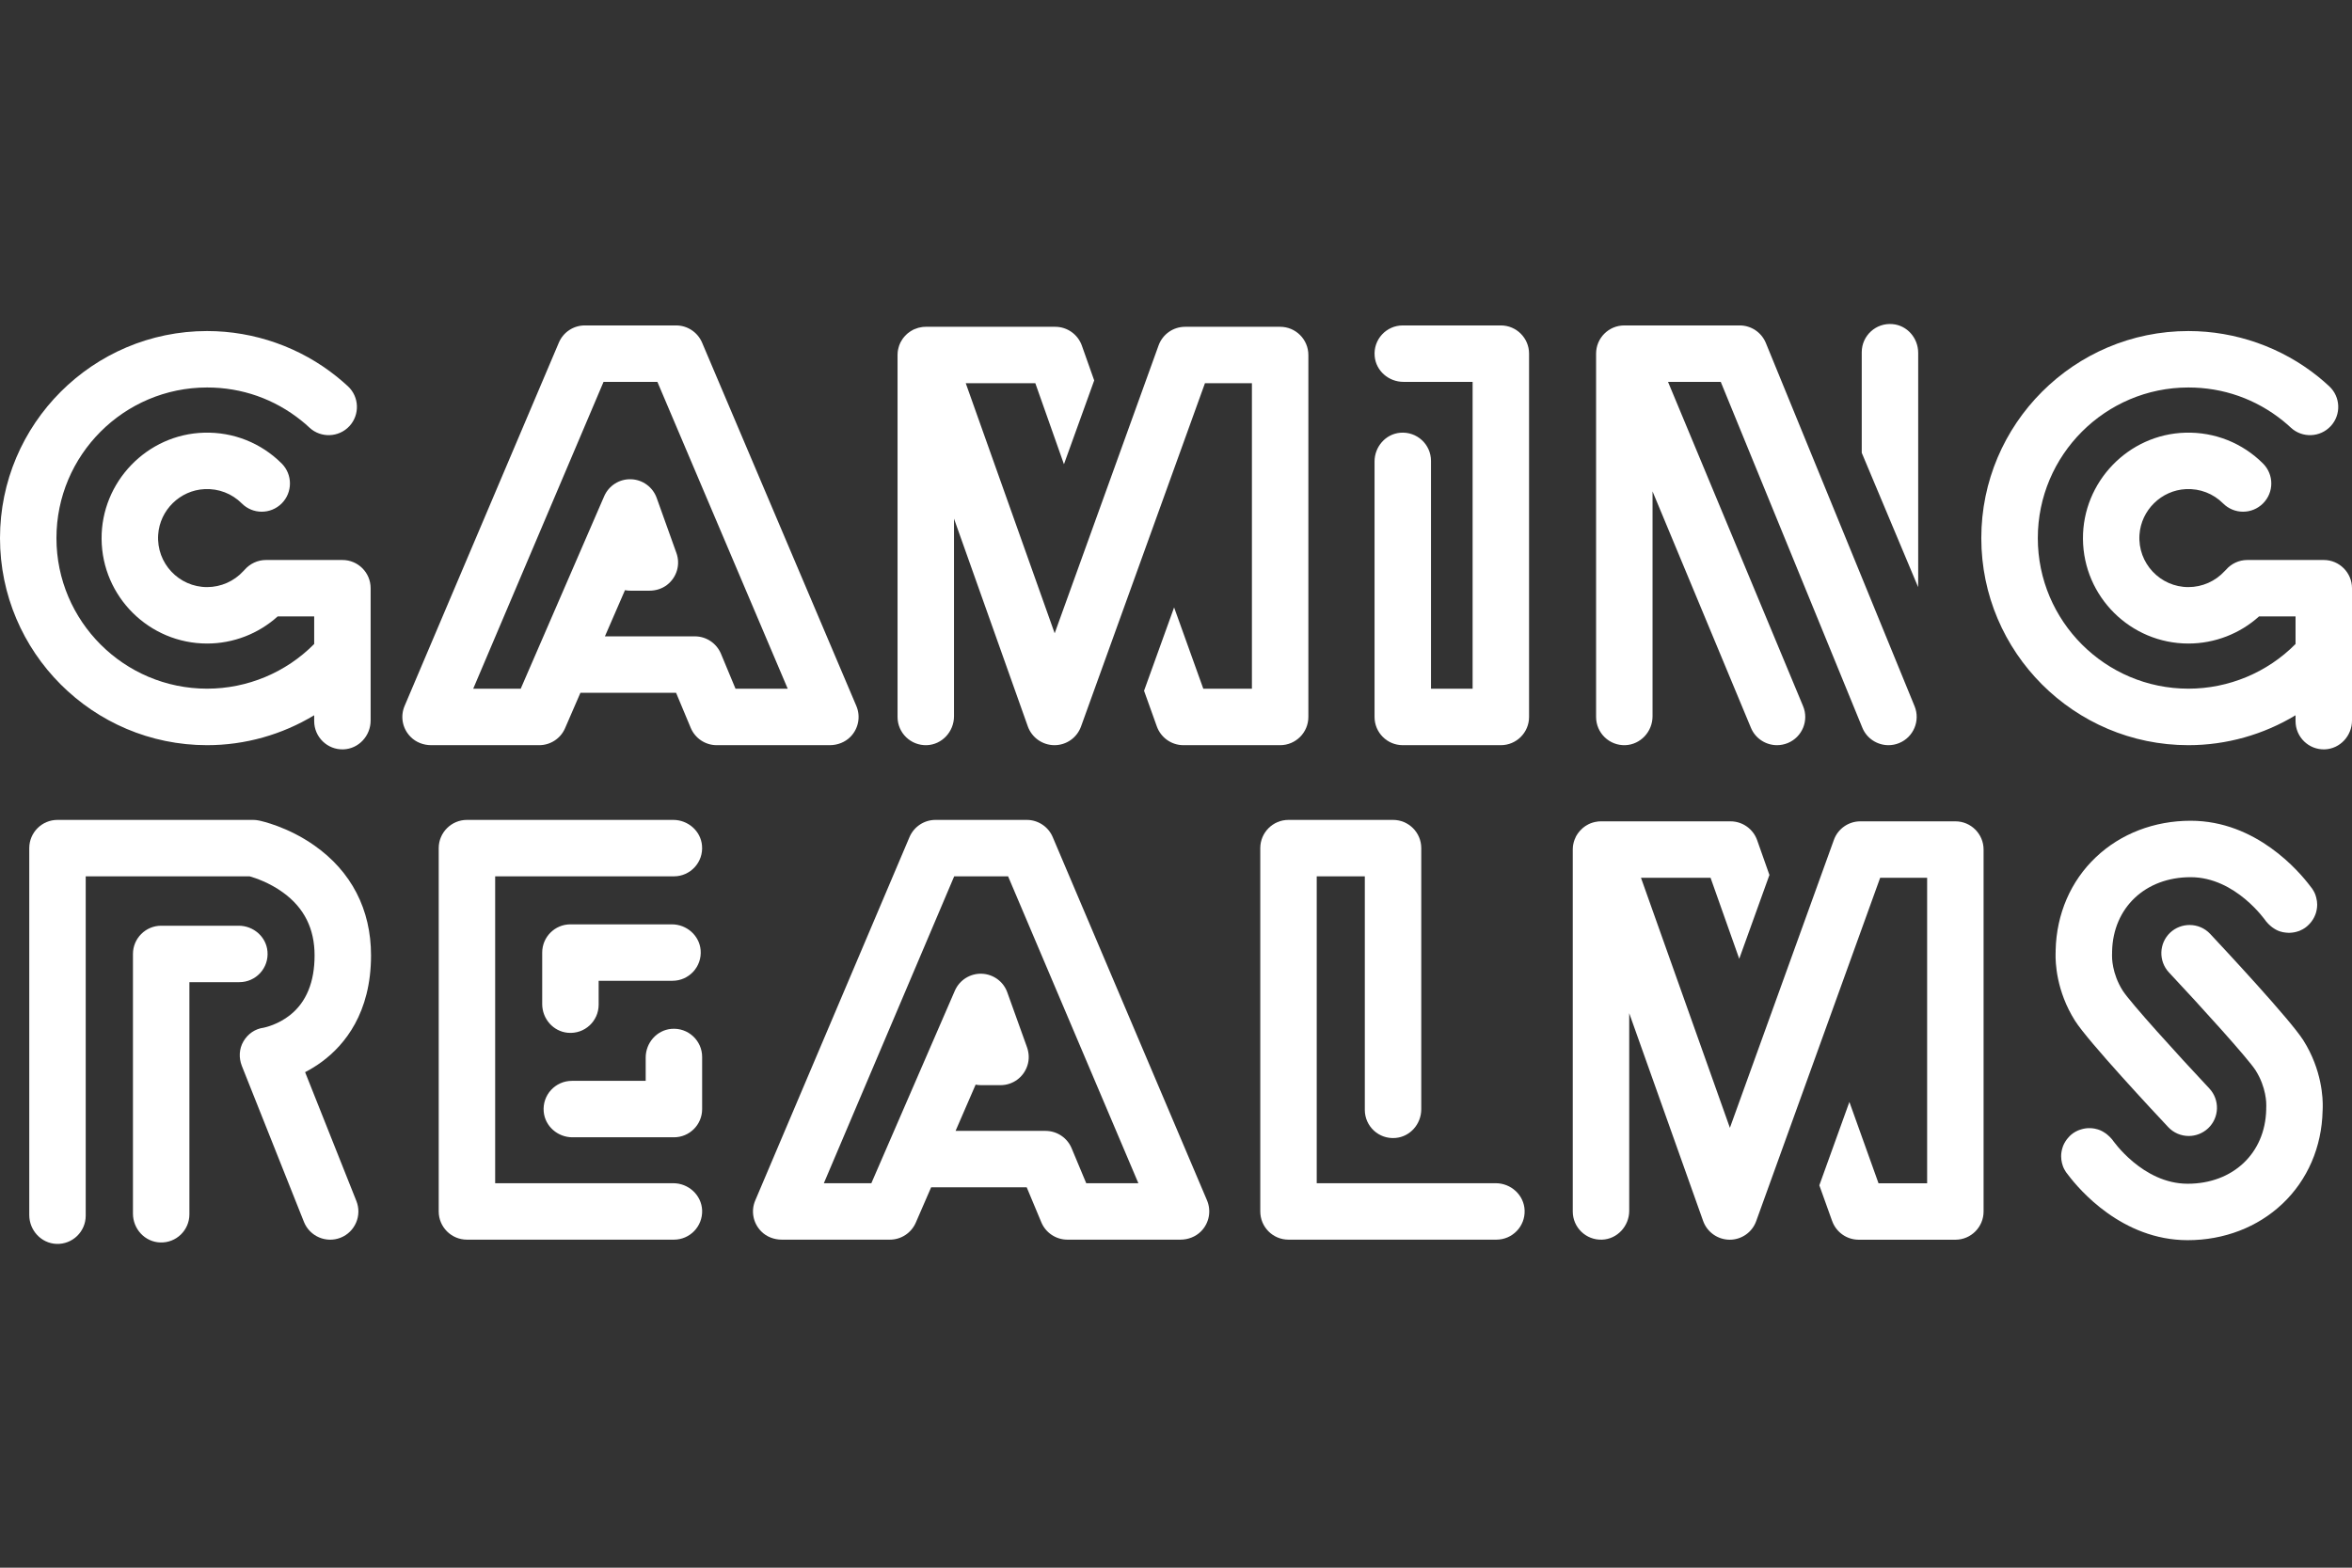
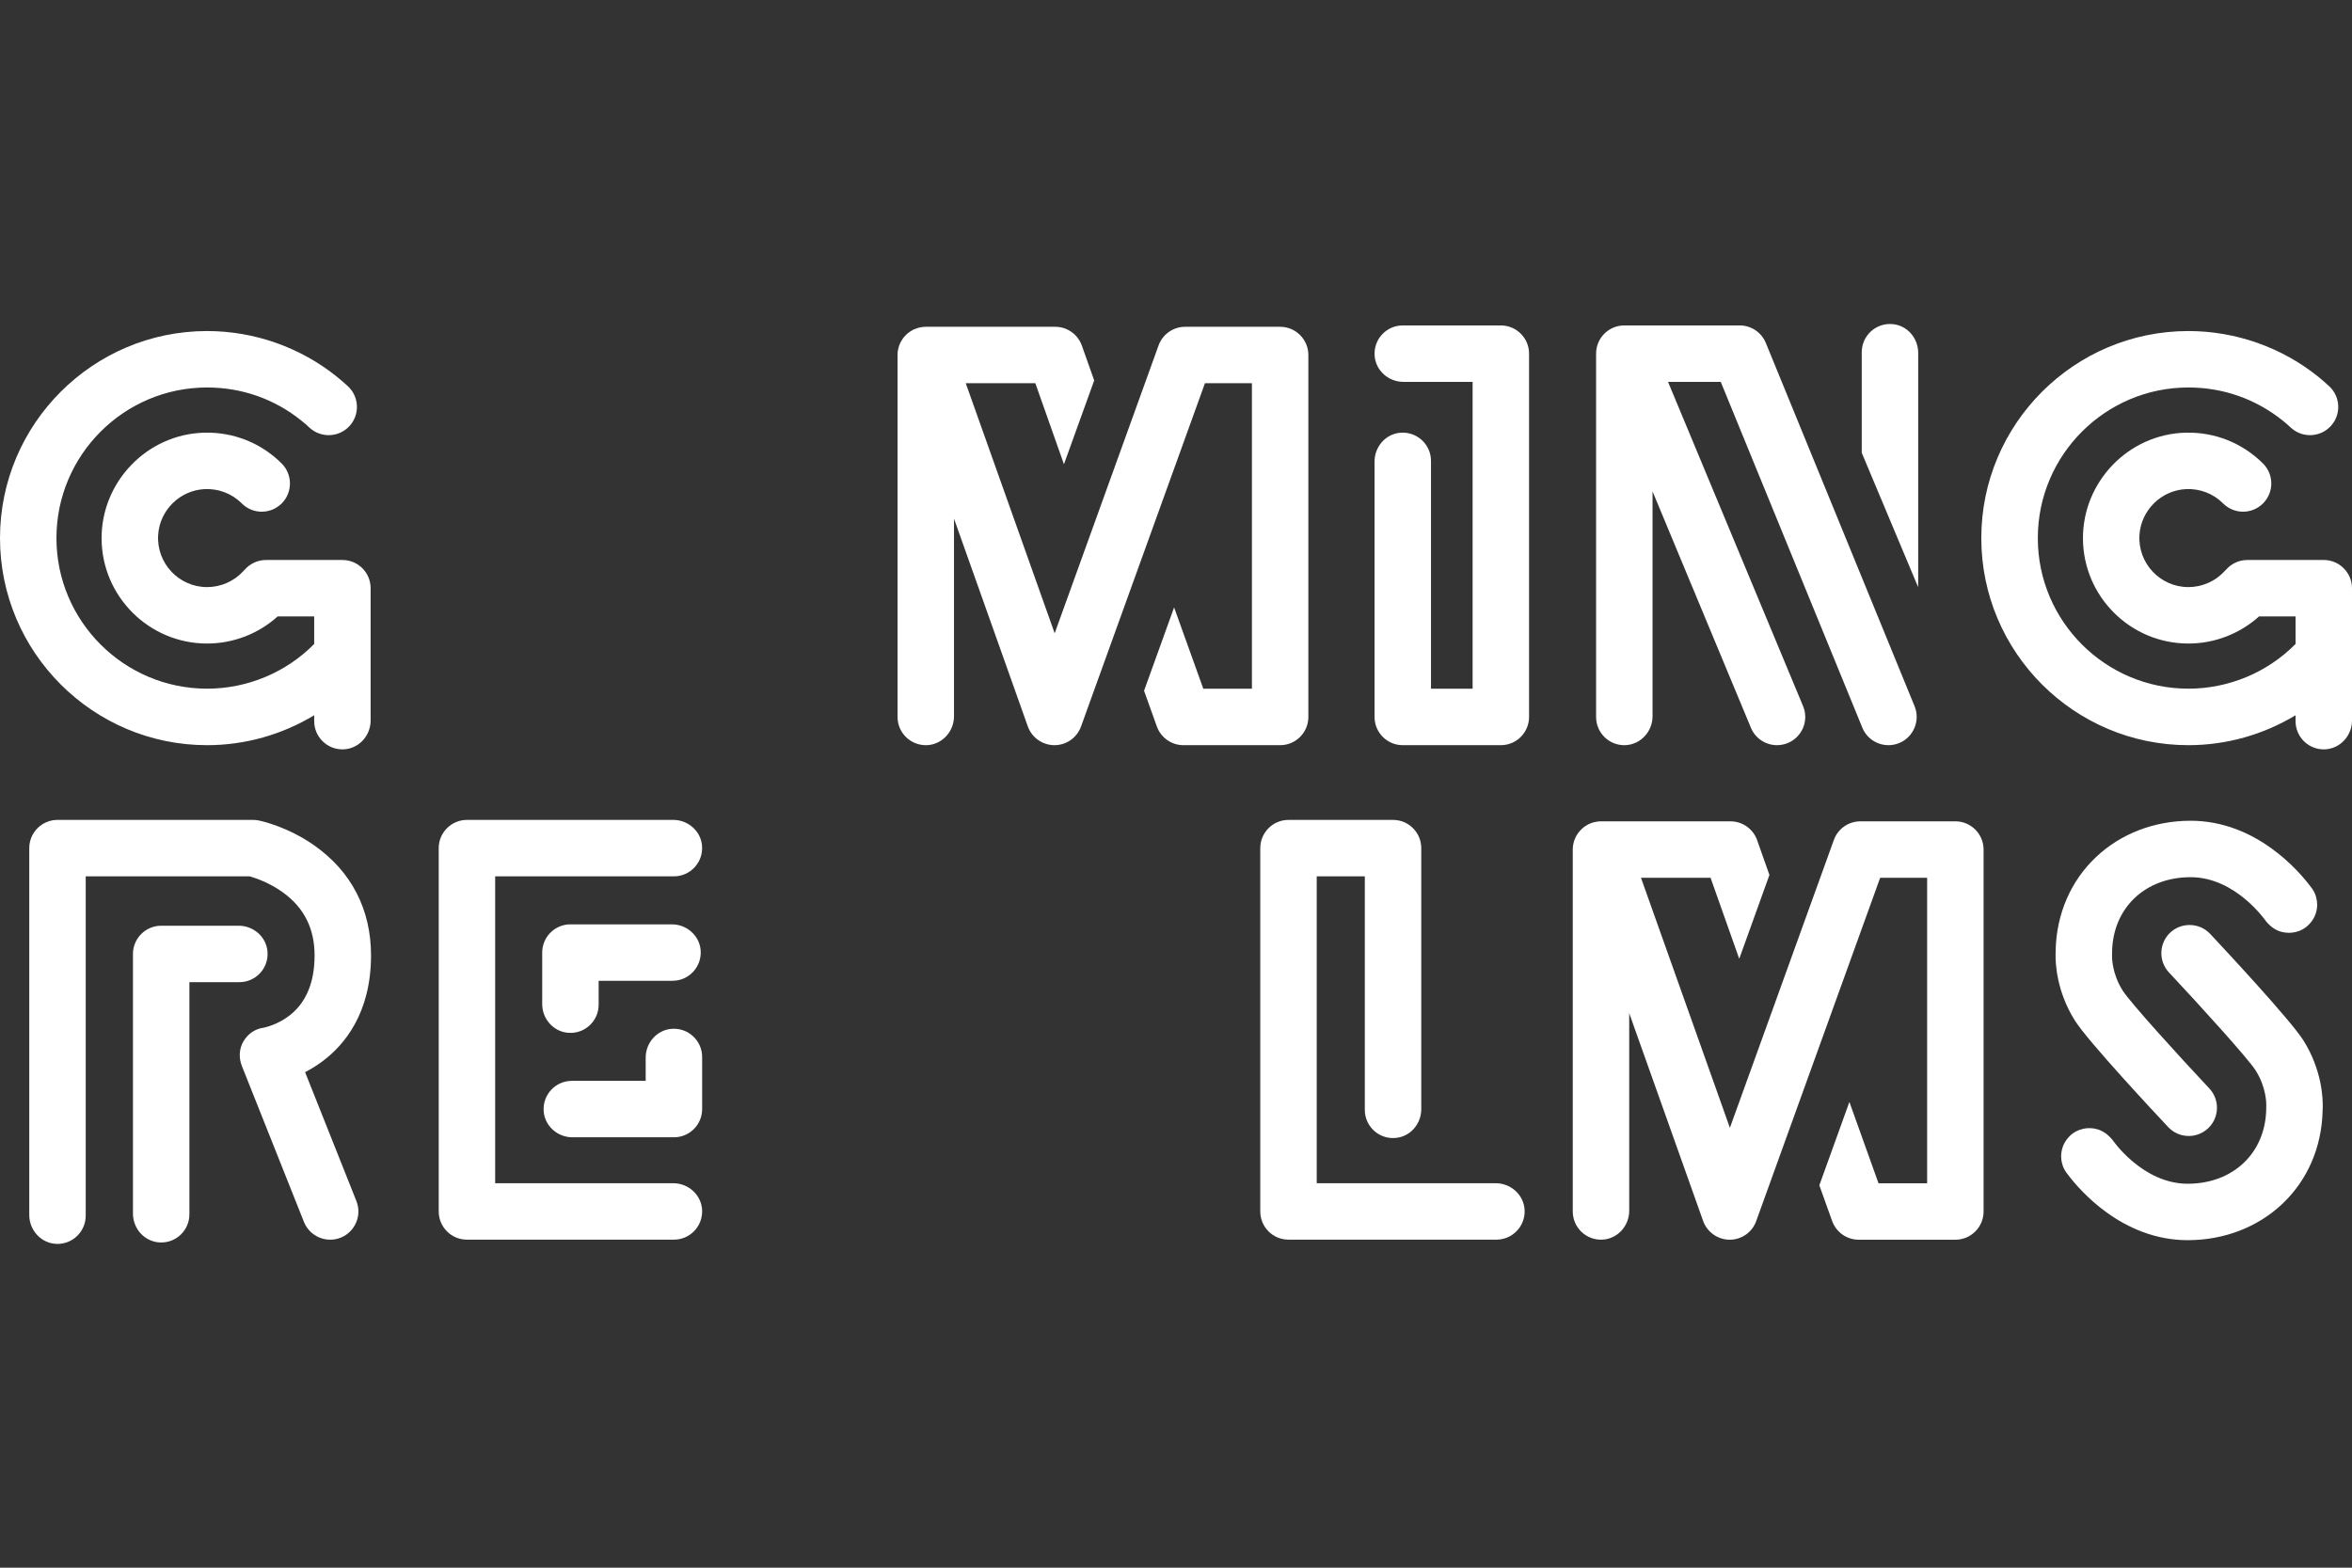
<svg xmlns="http://www.w3.org/2000/svg" width="36" height="24" viewBox="0 0 36 24" fill="none">
  <rect x="0" y="0" width="36" height="24" fill="#333333" stroke="none" />
  <path d="M5.673 9.005V11.03C5.673 11.264 5.492 11.463 5.257 11.472C5.012 11.481 4.809 11.284 4.809 11.04V10.95C4.319 11.246 3.753 11.408 3.17 11.408C1.422 11.408 0 9.986 0 8.238C0 6.49 1.422 5.068 3.17 5.068C3.891 5.068 4.596 5.316 5.157 5.768C5.214 5.814 5.271 5.863 5.325 5.913C5.5 6.075 5.51 6.349 5.348 6.524C5.186 6.698 4.912 6.709 4.737 6.547C4.698 6.51 4.657 6.474 4.615 6.441C4.202 6.108 3.702 5.932 3.17 5.932C1.898 5.932 0.864 6.966 0.864 8.238C0.864 9.509 1.898 10.543 3.17 10.543C3.787 10.543 4.378 10.295 4.809 9.859V9.437H4.25C3.955 9.703 3.57 9.852 3.17 9.852C2.284 9.852 1.562 9.135 1.555 8.251C1.548 7.377 2.251 6.647 3.125 6.624C3.573 6.612 3.996 6.781 4.312 7.096C4.48 7.265 4.48 7.538 4.312 7.707C4.143 7.876 3.869 7.876 3.701 7.707C3.55 7.556 3.347 7.478 3.132 7.488C2.755 7.506 2.446 7.809 2.421 8.186C2.392 8.623 2.739 8.988 3.17 8.988C3.381 8.988 3.584 8.898 3.726 8.742C3.732 8.735 3.739 8.728 3.746 8.721C3.825 8.631 3.942 8.573 4.072 8.573H5.241C5.48 8.573 5.673 8.766 5.673 9.005Z" fill="white" />
  <path d="M36 9.005V11.03C36 11.264 35.818 11.463 35.584 11.472C35.338 11.481 35.136 11.284 35.136 11.04V10.95C34.646 11.246 34.079 11.408 33.496 11.408C31.748 11.408 30.326 9.986 30.326 8.238C30.326 6.49 31.748 5.068 33.496 5.068C34.217 5.068 34.923 5.316 35.484 5.768C35.541 5.814 35.597 5.863 35.651 5.913C35.826 6.075 35.837 6.349 35.674 6.524C35.512 6.698 35.239 6.709 35.064 6.547C35.024 6.51 34.983 6.474 34.942 6.441C34.528 6.108 34.028 5.932 33.496 5.932C32.225 5.932 31.191 6.966 31.191 8.238C31.191 9.509 32.225 10.543 33.496 10.543C34.113 10.543 34.704 10.295 35.136 9.859V9.437H34.577C34.282 9.703 33.896 9.852 33.496 9.852C32.61 9.852 31.889 9.135 31.882 8.251C31.875 7.377 32.578 6.647 33.451 6.624C33.899 6.612 34.322 6.781 34.638 7.096C34.807 7.265 34.807 7.538 34.638 7.707C34.469 7.876 34.196 7.876 34.027 7.707C33.876 7.556 33.673 7.478 33.459 7.488C33.082 7.506 32.773 7.809 32.747 8.186C32.718 8.623 33.065 8.988 33.496 8.988C33.707 8.988 33.91 8.898 34.052 8.742C34.059 8.735 34.066 8.728 34.073 8.721C34.151 8.631 34.268 8.573 34.398 8.573H35.568C35.806 8.573 36 8.767 36 9.005H36Z" fill="white" />
-   <path d="M12.7 11.408C12.403 11.408 11.453 11.408 10.97 11.408C10.796 11.408 10.639 11.303 10.572 11.142L10.348 10.606H8.884L8.649 11.148C8.581 11.306 8.425 11.408 8.253 11.408H6.6C6.482 11.408 6.366 11.364 6.284 11.28C6.158 11.153 6.125 10.966 6.193 10.807L8.554 5.245C8.622 5.085 8.778 4.982 8.952 4.982H10.348C10.522 4.982 10.678 5.086 10.746 5.245L13.107 10.807C13.175 10.966 13.142 11.153 13.017 11.28C12.934 11.364 12.818 11.408 12.7 11.408L12.7 11.408ZM11.258 10.544H12.057L10.062 5.846H9.238L7.243 10.544H7.97L9.248 7.596C9.319 7.434 9.481 7.331 9.658 7.337C9.835 7.342 9.991 7.456 10.051 7.622L10.353 8.465C10.416 8.638 10.363 8.836 10.209 8.955C10.132 9.014 10.036 9.043 9.94 9.043H9.65C9.621 9.043 9.593 9.04 9.566 9.035L9.259 9.742H10.636C10.81 9.742 10.967 9.847 11.035 10.008L11.258 10.544Z" fill="white" />
  <path d="M22.972 11.408H21.471C21.232 11.408 21.039 11.215 21.039 10.976V7.065C21.039 6.84 21.207 6.645 21.431 6.625C21.688 6.603 21.903 6.804 21.903 7.056V10.544H22.54V5.846H21.481C21.255 5.846 21.06 5.677 21.041 5.453C21.018 5.197 21.219 4.982 21.471 4.982H22.972C23.21 4.982 23.404 5.175 23.404 5.414V10.976C23.404 11.215 23.21 11.408 22.972 11.408Z" fill="white" />
  <path d="M29.068 11.376C29.015 11.398 28.959 11.408 28.905 11.408C28.735 11.408 28.573 11.307 28.505 11.14L26.338 5.846H25.531L27.598 10.81C27.69 11.03 27.586 11.283 27.365 11.375C27.311 11.397 27.255 11.408 27.199 11.408C27.03 11.408 26.869 11.308 26.8 11.142L25.294 7.523V10.966C25.294 11.2 25.111 11.399 24.877 11.408C24.631 11.416 24.43 11.22 24.43 10.976V5.414C24.43 5.175 24.623 4.982 24.862 4.982H26.628C26.803 4.982 26.961 5.088 27.028 5.25L29.305 10.812C29.395 11.033 29.289 11.286 29.068 11.376Z" fill="white" />
  <path d="M29.36 8.846V5.402C29.36 5.176 29.192 4.981 28.968 4.962C28.712 4.939 28.496 5.14 28.496 5.392V6.932L29.359 8.988C29.36 8.977 29.36 8.857 29.36 8.846Z" fill="white" />
  <path d="M19.594 5.003H18.14C17.957 5.003 17.795 5.117 17.733 5.289L16.143 9.695L14.782 5.867H15.847L16.285 7.107L16.748 5.824L16.559 5.291C16.498 5.119 16.335 5.003 16.152 5.003H14.168C14.162 5.003 14.156 5.004 14.149 5.004C14.143 5.004 14.136 5.005 14.13 5.005C14.127 5.005 14.123 5.006 14.12 5.006C14.117 5.007 14.113 5.007 14.109 5.008C14.103 5.009 14.097 5.009 14.091 5.011C14.086 5.012 14.082 5.012 14.077 5.014C14.071 5.015 14.065 5.016 14.058 5.018C14.052 5.02 14.046 5.022 14.04 5.024C14.028 5.027 14.015 5.032 14.004 5.037C13.998 5.039 13.992 5.042 13.986 5.044C13.983 5.046 13.98 5.048 13.976 5.049C13.972 5.051 13.968 5.053 13.964 5.056C13.959 5.059 13.953 5.062 13.948 5.065C13.935 5.073 13.922 5.081 13.91 5.091C13.905 5.094 13.9 5.098 13.895 5.102C13.89 5.106 13.885 5.111 13.879 5.116C13.858 5.135 13.839 5.157 13.821 5.18C13.818 5.185 13.815 5.189 13.812 5.194C13.808 5.199 13.805 5.205 13.802 5.21C13.801 5.211 13.8 5.212 13.8 5.213C13.796 5.218 13.793 5.224 13.79 5.23C13.788 5.233 13.786 5.237 13.784 5.241C13.782 5.244 13.781 5.248 13.779 5.251C13.768 5.274 13.759 5.298 13.753 5.323C13.752 5.327 13.75 5.332 13.75 5.336C13.748 5.342 13.747 5.347 13.746 5.353C13.745 5.357 13.744 5.36 13.744 5.364C13.743 5.371 13.742 5.377 13.741 5.383C13.741 5.387 13.74 5.391 13.74 5.394C13.739 5.4 13.739 5.407 13.739 5.413C13.738 5.421 13.738 5.428 13.738 5.435V10.976C13.738 11.22 13.94 11.416 14.186 11.408C14.42 11.399 14.602 11.2 14.602 10.966V7.94L15.732 11.121C15.794 11.293 15.956 11.407 16.139 11.408H16.14C16.322 11.408 16.484 11.294 16.546 11.123L18.443 5.867H19.162V10.544H18.418L17.971 9.299L17.511 10.575L17.703 11.111L17.705 11.117L17.707 11.122H17.707C17.767 11.288 17.926 11.408 18.114 11.408H19.594C19.833 11.408 20.026 11.214 20.026 10.976V5.435C20.026 5.197 19.833 5.003 19.594 5.003Z" fill="white" />
-   <path d="M18.067 18.978H16.338C16.163 18.978 16.006 18.873 15.939 18.713L15.715 18.177H14.252L14.017 18.718C13.948 18.876 13.793 18.978 13.62 18.978H11.967C11.849 18.978 11.733 18.935 11.651 18.851C11.525 18.723 11.492 18.537 11.56 18.378L13.921 12.815C13.989 12.656 14.145 12.552 14.319 12.552H15.716C15.889 12.552 16.046 12.656 16.113 12.815L18.475 18.377C18.542 18.537 18.509 18.723 18.384 18.85C18.301 18.934 18.185 18.978 18.067 18.978V18.978ZM16.625 18.114H17.424L15.43 13.416H14.605L12.61 18.114H13.337L14.615 15.167C14.686 15.004 14.849 14.901 15.026 14.907C15.203 14.913 15.359 15.026 15.418 15.193L15.718 16.028C15.751 16.119 15.756 16.219 15.726 16.311C15.667 16.496 15.498 16.613 15.314 16.613H15.017C14.988 16.613 14.961 16.61 14.933 16.605L14.626 17.313H16.003C16.178 17.313 16.335 17.418 16.402 17.578L16.626 18.114H16.625Z" fill="white" />
  <path d="M0.864 19.043C0.63 19.034 0.448 18.835 0.448 18.601V12.984C0.448 12.746 0.641 12.552 0.88 12.552H3.874C3.903 12.552 3.932 12.555 3.961 12.561C4.005 12.57 4.403 12.657 4.808 12.941C5.378 13.34 5.679 13.923 5.679 14.626C5.679 15.508 5.274 15.996 4.934 16.249C4.844 16.316 4.755 16.37 4.67 16.414L5.455 18.387C5.543 18.608 5.435 18.86 5.214 18.948C4.992 19.036 4.741 18.928 4.652 18.706L3.702 16.319C3.653 16.195 3.659 16.056 3.727 15.941C3.794 15.827 3.905 15.75 4.037 15.733C4.06 15.728 4.256 15.686 4.441 15.539C4.689 15.341 4.815 15.034 4.815 14.626C4.815 14.219 4.657 13.899 4.333 13.664C4.123 13.511 3.905 13.44 3.821 13.416H1.312V18.611C1.312 18.855 1.11 19.052 0.864 19.043L0.864 19.043Z" fill="white" />
  <path d="M2.452 19.021C2.217 19.013 2.035 18.814 2.035 18.579V14.604C2.035 14.366 2.229 14.172 2.467 14.172H3.654C3.879 14.172 4.075 14.341 4.094 14.565C4.117 14.821 3.916 15.036 3.664 15.036H2.899V18.59C2.899 18.834 2.697 19.03 2.452 19.021Z" fill="white" />
  <path d="M22.904 18.978H19.722C19.483 18.978 19.29 18.785 19.29 18.546V12.984C19.29 12.746 19.483 12.552 19.722 12.552H21.322C21.561 12.552 21.754 12.746 21.754 12.984V16.981C21.754 17.207 21.585 17.402 21.361 17.421C21.105 17.444 20.89 17.243 20.89 16.991V13.416H20.154V18.114H22.894C23.128 18.114 23.328 18.296 23.336 18.53C23.345 18.776 23.148 18.978 22.904 18.978Z" fill="white" />
  <path d="M10.315 18.978H7.147C6.909 18.978 6.715 18.785 6.715 18.546V12.984C6.715 12.746 6.909 12.552 7.147 12.552H10.305C10.53 12.552 10.726 12.721 10.745 12.945C10.768 13.201 10.566 13.416 10.315 13.416H7.579V18.114H10.305C10.539 18.114 10.738 18.296 10.747 18.53C10.755 18.776 10.559 18.978 10.315 18.978H10.315Z" fill="white" />
  <path d="M8.692 15.811C8.467 15.791 8.299 15.596 8.299 15.371V14.583C8.299 14.345 8.492 14.151 8.731 14.151H10.284C10.509 14.151 10.704 14.32 10.724 14.544C10.746 14.8 10.545 15.015 10.293 15.015H9.163V15.381C9.163 15.633 8.948 15.834 8.692 15.811Z" fill="white" />
  <path d="M10.315 17.411H8.762C8.537 17.411 8.342 17.243 8.322 17.018C8.3 16.762 8.501 16.547 8.753 16.547H9.883V16.191C9.883 15.966 10.051 15.771 10.276 15.751C10.532 15.729 10.747 15.93 10.747 16.181V16.979C10.747 17.218 10.554 17.411 10.315 17.411Z" fill="white" />
  <path d="M30.361 13.006V18.547C30.361 18.785 30.168 18.979 29.93 18.979H28.449C28.262 18.979 28.102 18.859 28.043 18.692C28.042 18.691 28.041 18.689 28.041 18.687L28.039 18.682L27.847 18.146L28.307 16.87L28.753 18.115H29.497V13.438H28.778L26.881 18.693C26.82 18.865 26.657 18.979 26.475 18.979H26.474C26.292 18.978 26.129 18.863 26.068 18.691L24.937 15.511V18.536C24.937 18.77 24.755 18.97 24.521 18.978C24.275 18.987 24.073 18.791 24.073 18.547V13.006C24.073 12.999 24.073 12.991 24.074 12.984C24.074 12.978 24.075 12.971 24.075 12.965C24.076 12.961 24.076 12.958 24.076 12.954C24.077 12.948 24.078 12.941 24.079 12.935C24.08 12.931 24.08 12.927 24.081 12.924C24.082 12.918 24.083 12.912 24.085 12.907C24.086 12.902 24.087 12.898 24.088 12.893C24.095 12.868 24.104 12.844 24.115 12.822C24.116 12.819 24.118 12.815 24.119 12.812C24.121 12.808 24.123 12.804 24.125 12.8C24.128 12.795 24.132 12.789 24.135 12.784C24.136 12.783 24.136 12.782 24.137 12.781C24.14 12.775 24.143 12.77 24.147 12.765C24.15 12.76 24.153 12.756 24.157 12.751C24.174 12.728 24.193 12.706 24.215 12.687C24.22 12.682 24.225 12.677 24.23 12.673C24.235 12.669 24.24 12.665 24.245 12.662C24.257 12.652 24.27 12.643 24.283 12.636C24.289 12.632 24.294 12.629 24.299 12.627C24.303 12.624 24.307 12.622 24.311 12.62C24.315 12.618 24.318 12.617 24.322 12.615C24.328 12.613 24.333 12.61 24.339 12.607C24.351 12.602 24.363 12.598 24.375 12.594C24.381 12.592 24.387 12.591 24.394 12.589C24.4 12.587 24.406 12.586 24.413 12.584C24.417 12.583 24.421 12.582 24.426 12.582C24.436 12.58 24.445 12.578 24.455 12.577C24.457 12.577 24.459 12.577 24.461 12.576C24.475 12.575 24.488 12.574 24.501 12.574H26.488C26.67 12.574 26.834 12.69 26.895 12.862L27.083 13.395L26.621 14.678L26.182 13.438H25.117L26.478 17.266L28.069 12.86C28.13 12.688 28.293 12.574 28.475 12.574H29.93C30.168 12.574 30.361 12.768 30.361 13.006Z" fill="white" />
  <path d="M34.684 14.104C34.707 14.133 34.731 14.156 34.753 14.175C34.769 14.189 34.786 14.202 34.804 14.213C34.813 14.219 34.822 14.224 34.828 14.228C34.829 14.228 34.83 14.229 34.83 14.229C34.838 14.233 34.843 14.236 34.843 14.236C34.843 14.236 34.882 14.259 34.947 14.272C34.948 14.272 34.949 14.272 34.95 14.272C34.96 14.274 34.971 14.276 34.983 14.277C34.99 14.278 34.998 14.279 35.005 14.279C35.011 14.28 35.017 14.28 35.024 14.28C35.028 14.28 35.031 14.281 35.035 14.281C35.04 14.281 35.045 14.28 35.05 14.28C35.051 14.28 35.052 14.28 35.053 14.28C35.097 14.278 35.139 14.27 35.179 14.256C35.182 14.255 35.186 14.254 35.189 14.253C35.192 14.251 35.195 14.25 35.199 14.249C35.201 14.248 35.204 14.247 35.207 14.245C35.261 14.223 35.304 14.191 35.337 14.157C35.344 14.151 35.35 14.144 35.356 14.137C35.356 14.137 35.357 14.136 35.357 14.136C35.39 14.099 35.417 14.057 35.435 14.011C35.442 13.995 35.445 13.985 35.445 13.985C35.445 13.984 35.446 13.983 35.446 13.982C35.459 13.94 35.467 13.896 35.467 13.849C35.467 13.813 35.462 13.778 35.453 13.745C35.453 13.744 35.453 13.744 35.453 13.743C35.45 13.732 35.447 13.72 35.443 13.709C35.441 13.702 35.438 13.695 35.436 13.689C35.434 13.685 35.433 13.681 35.431 13.677C35.427 13.668 35.423 13.661 35.42 13.654C35.403 13.621 35.383 13.591 35.359 13.564C35.192 13.343 34.535 12.565 33.53 12.565C32.974 12.565 32.459 12.763 32.08 13.123C31.695 13.487 31.477 13.992 31.464 14.546L31.464 14.569C31.464 14.58 31.463 14.591 31.463 14.601C31.46 14.726 31.471 15.168 31.76 15.626C31.959 15.942 32.983 17.038 33.186 17.254C33.271 17.345 33.386 17.391 33.501 17.391C33.607 17.391 33.713 17.352 33.797 17.274C33.971 17.111 33.979 16.837 33.816 16.663C33.334 16.15 32.605 15.346 32.49 15.165C32.324 14.902 32.326 14.653 32.327 14.625C32.327 14.612 32.328 14.599 32.328 14.585L32.328 14.565C32.343 13.896 32.837 13.429 33.53 13.429C34.222 13.429 34.679 14.098 34.684 14.104L34.683 14.103" fill="white" />
  <path d="M32.331 17.447C32.308 17.419 32.284 17.395 32.261 17.376C32.246 17.362 32.229 17.35 32.211 17.339C32.202 17.332 32.193 17.327 32.187 17.324C32.186 17.323 32.185 17.323 32.185 17.323C32.177 17.318 32.172 17.316 32.172 17.316C32.172 17.316 32.133 17.293 32.068 17.28C32.067 17.28 32.066 17.279 32.065 17.279C32.055 17.277 32.044 17.276 32.032 17.274C32.025 17.273 32.017 17.273 32.01 17.272C32.004 17.272 31.998 17.271 31.991 17.271C31.987 17.271 31.984 17.271 31.98 17.271C31.975 17.271 31.97 17.271 31.965 17.271C31.963 17.271 31.962 17.271 31.961 17.271C31.918 17.273 31.876 17.282 31.836 17.296C31.833 17.297 31.829 17.298 31.826 17.299C31.823 17.3 31.82 17.302 31.816 17.303C31.814 17.304 31.811 17.305 31.808 17.306C31.754 17.329 31.711 17.36 31.677 17.394C31.671 17.401 31.665 17.408 31.659 17.415C31.658 17.415 31.658 17.415 31.658 17.415C31.625 17.452 31.598 17.495 31.579 17.541C31.573 17.557 31.57 17.567 31.57 17.567C31.57 17.568 31.569 17.569 31.569 17.57C31.556 17.611 31.548 17.656 31.548 17.702C31.548 17.738 31.553 17.773 31.561 17.807C31.561 17.807 31.562 17.808 31.562 17.808C31.565 17.82 31.568 17.832 31.572 17.843C31.574 17.85 31.577 17.857 31.579 17.863C31.581 17.867 31.582 17.871 31.584 17.875C31.588 17.883 31.591 17.891 31.595 17.898C31.611 17.93 31.632 17.96 31.656 17.988C31.823 18.209 32.48 18.986 33.485 18.986C34.041 18.986 34.556 18.788 34.935 18.429C35.32 18.065 35.538 17.559 35.55 17.005L35.551 16.983C35.551 16.972 35.551 16.961 35.552 16.95C35.555 16.826 35.544 16.383 35.255 15.926C35.055 15.61 34.032 14.514 33.829 14.297C33.744 14.206 33.629 14.161 33.514 14.161C33.408 14.161 33.302 14.199 33.218 14.277C33.044 14.441 33.036 14.714 33.199 14.888C33.681 15.402 34.41 16.206 34.525 16.387C34.691 16.65 34.689 16.899 34.688 16.926C34.688 16.939 34.687 16.953 34.687 16.966L34.687 16.986C34.672 17.655 34.178 18.122 33.485 18.122C32.792 18.122 32.336 17.454 32.331 17.447L32.332 17.449" fill="white" />
</svg>